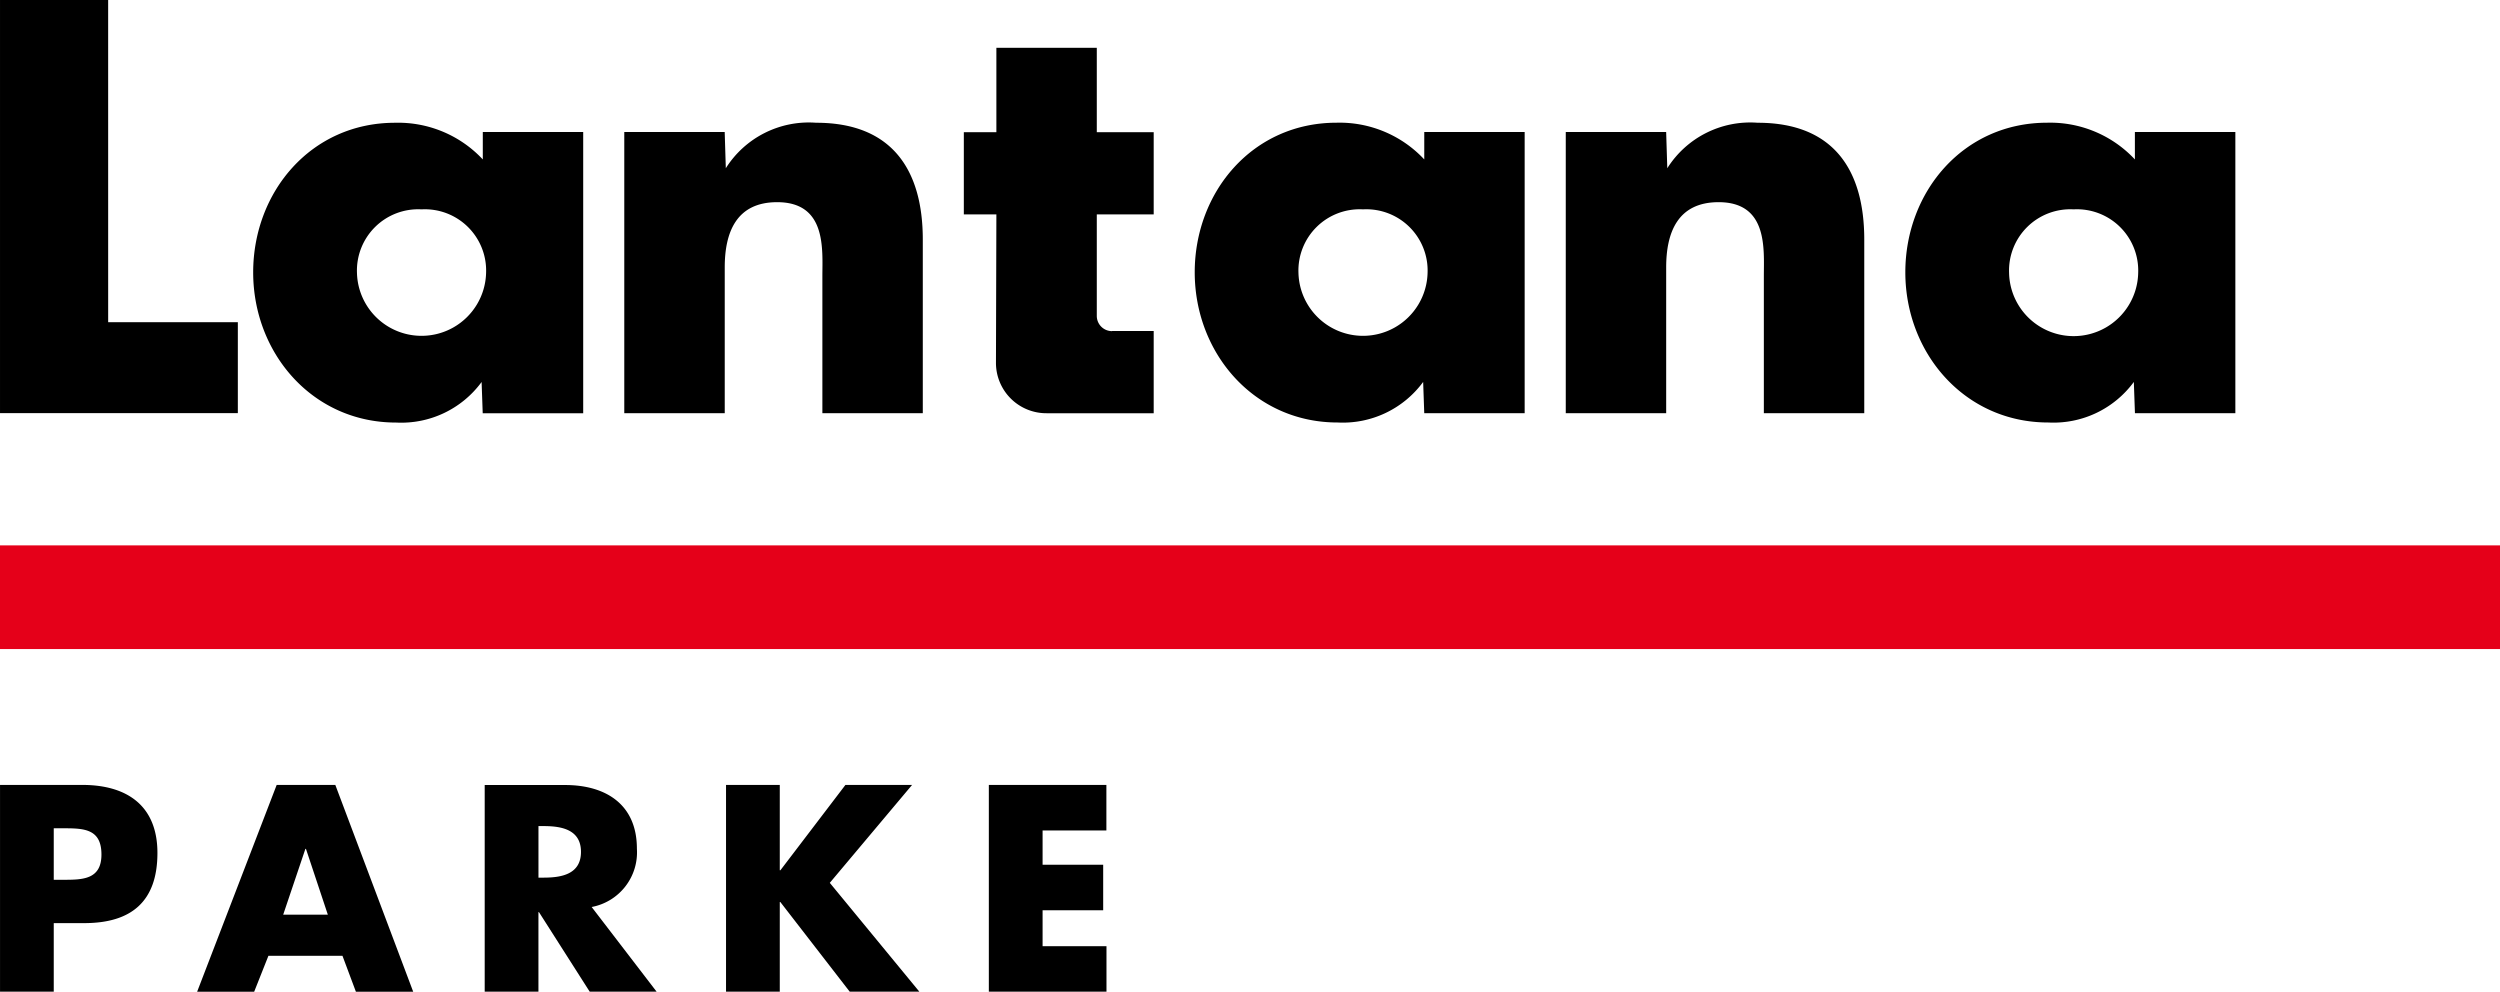
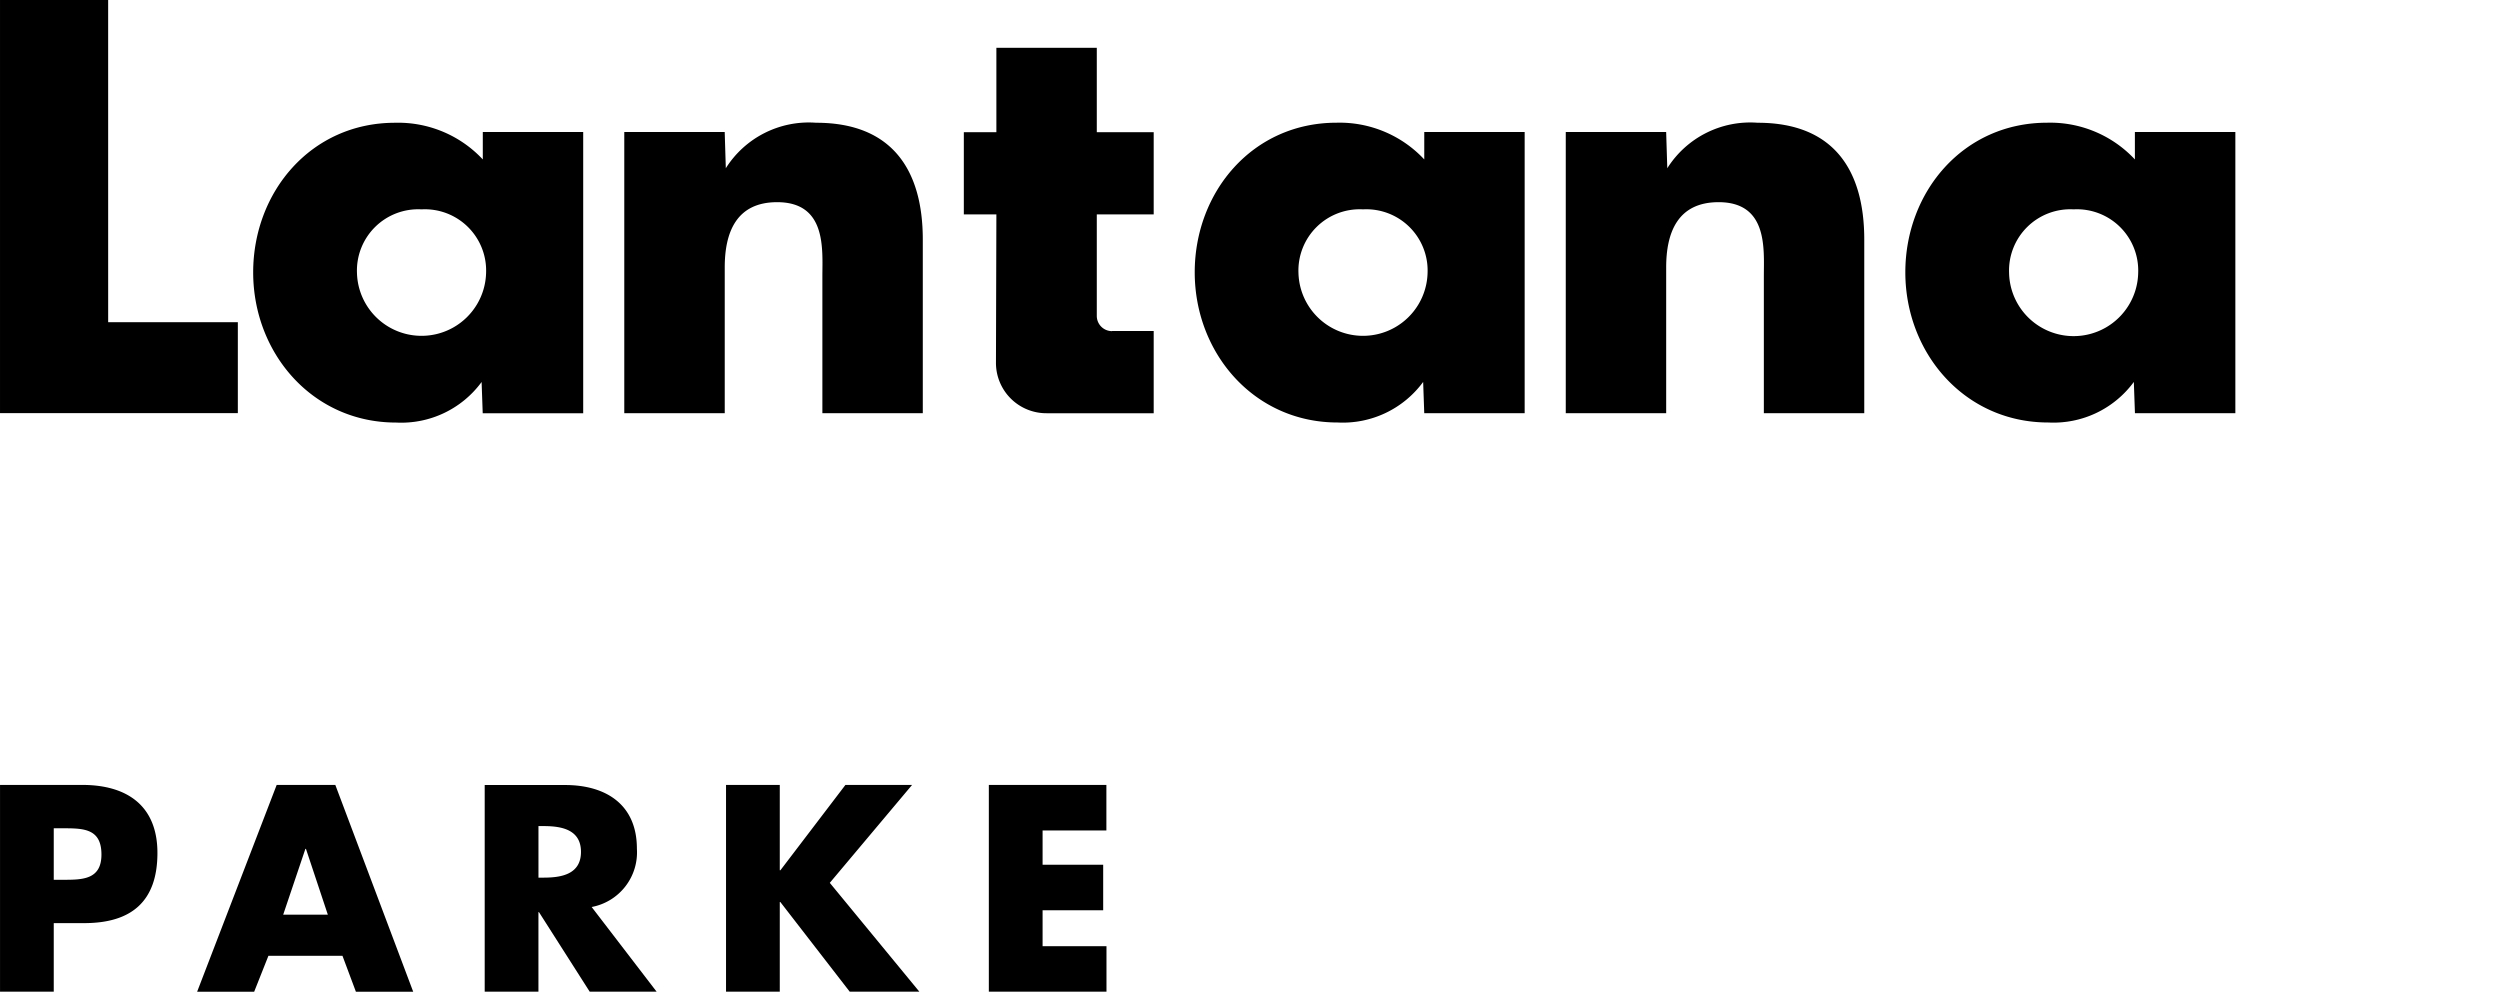
<svg xmlns="http://www.w3.org/2000/svg" width="171.343" height="67.968" viewBox="0 0 171.343 67.968">
  <defs>
    <style>
            .cls-1{fill-rule:evenodd}.cls-2{fill:#e50019}
        </style>
  </defs>
  <g id="Group_9716" data-name="Group 9716" transform="translate(0 -2.951)">
-     <path id="Path_1" d="M214.149 311.792H217v5.635h-7.342a3.453 3.453 0 0 1-3.469-3.427l.029-10.2h-2.231v-5.635h2.231v-5.785h6.882v5.785h3.9v5.635h-3.9v6.968a1.043 1.043 0 0 0 1.048 1.032zm65.9-8.338a4.2 4.2 0 0 1 4.425 4.357 4.425 4.425 0 0 1-8.848 0 4.2 4.2 0 0 1 4.423-4.357zm11.081-5.3h-6.882v1.878a7.942 7.942 0 0 0-6.013-2.517c-5.749 0-9.72 4.733-9.72 10.255s4.047 10.292 9.8 10.292a6.83 6.83 0 0 0 5.861-2.78l.076 2.142h6.882v-19.27zm-39.006 0h-6.882v19.27h6.882v-9.992c0-2.4.794-4.47 3.594-4.47 3.4 0 3.1 3.23 3.1 5.07v9.392h6.882v-11.905c0-4.733-2.079-8-7.3-8a6.723 6.723 0 0 0-6.2 3.117l-.077-2.478zm-20.778 5.3a4.2 4.2 0 0 1 4.425 4.357 4.426 4.426 0 0 1-8.849 0 4.2 4.2 0 0 1 4.424-4.357zm11.08-5.3h-6.882v1.878a7.94 7.94 0 0 0-6.013-2.517c-5.748 0-9.719 4.733-9.719 10.255s4.048 10.292 9.794 10.292a6.834 6.834 0 0 0 5.862-2.78l.075 2.142h6.882v-19.27zm-54.828 0h-6.883v19.27h6.885v-9.992c0-2.4.794-4.47 3.592-4.47 3.4 0 3.1 3.23 3.1 5.07v9.392h6.882v-11.905c0-4.733-2.081-8-7.3-8a6.725 6.725 0 0 0-6.2 3.117l-.076-2.478zm-20.778 5.3a4.2 4.2 0 0 1 4.424 4.357 4.426 4.426 0 0 1-8.849 0 4.2 4.2 0 0 1 4.425-4.357zm11.081-5.3h-6.883v1.878a7.938 7.938 0 0 0-6.018-2.513c-5.748 0-9.719 4.733-9.719 10.255s4.046 10.292 9.794 10.292a6.831 6.831 0 0 0 5.862-2.78l.076 2.142h6.887v-19.27zm-32.56-9.054h-7.412v28.322h16.3v-6.236h-8.887z" class="cls-1" data-name="Path 1" transform="translate(-137.929 -286.154)" />
+     <path id="Path_1" d="M214.149 311.792H217v5.635h-7.342a3.453 3.453 0 0 1-3.469-3.427l.029-10.2h-2.231v-5.635h2.231v-5.785h6.882v5.785h3.9v5.635h-3.9v6.968a1.043 1.043 0 0 0 1.048 1.032zm65.9-8.338a4.2 4.2 0 0 1 4.425 4.357 4.425 4.425 0 0 1-8.848 0 4.2 4.2 0 0 1 4.423-4.357zm11.081-5.3h-6.882v1.878a7.942 7.942 0 0 0-6.013-2.517c-5.749 0-9.72 4.733-9.72 10.255s4.047 10.292 9.8 10.292a6.83 6.83 0 0 0 5.861-2.78l.076 2.142h6.882v-19.27zm-39.006 0h-6.882v19.27h6.882v-9.992c0-2.4.794-4.47 3.594-4.47 3.4 0 3.1 3.23 3.1 5.07v9.392h6.882v-11.905c0-4.733-2.079-8-7.3-8a6.723 6.723 0 0 0-6.2 3.117l-.077-2.478zm-20.778 5.3a4.2 4.2 0 0 1 4.425 4.357 4.426 4.426 0 0 1-8.849 0 4.2 4.2 0 0 1 4.424-4.357zm11.08-5.3h-6.882v1.878a7.94 7.94 0 0 0-6.013-2.517c-5.748 0-9.719 4.733-9.719 10.255s4.048 10.292 9.794 10.292a6.834 6.834 0 0 0 5.862-2.78l.075 2.142h6.882v-19.27zm-54.828 0h-6.883v19.27h6.885v-9.992c0-2.4.794-4.47 3.592-4.47 3.4 0 3.1 3.23 3.1 5.07v9.392h6.882v-11.905c0-4.733-2.081-8-7.3-8a6.725 6.725 0 0 0-6.2 3.117zm-20.778 5.3a4.2 4.2 0 0 1 4.424 4.357 4.426 4.426 0 0 1-8.849 0 4.2 4.2 0 0 1 4.425-4.357zm11.081-5.3h-6.883v1.878a7.938 7.938 0 0 0-6.018-2.513c-5.748 0-9.719 4.733-9.719 10.255s4.046 10.292 9.794 10.292a6.831 6.831 0 0 0 5.862-2.78l.076 2.142h6.887v-19.27zm-32.56-9.054h-7.412v28.322h16.3v-6.236h-8.887z" class="cls-1" data-name="Path 1" transform="translate(-137.929 -286.154)" />
    <path id="Path_3" d="M137.928 491.16h3.684v-4.7h2.088c3.215 0 5.018-1.466 5.018-4.811 0-3.251-2.1-4.661-5.149-4.661h-5.639v14.172zm3.684-11.2h.62c1.428 0 2.649.019 2.649 1.8 0 1.73-1.315 1.73-2.649 1.73h-.62v-3.534zm19.788 8.74l.921 2.463h3.927l-5.337-14.172h-4.021l-5.451 14.172h3.909l.977-2.463zm-1-2.819h-3.063l1.522-4.511h.038l1.5 4.511zm18.079-.526a3.811 3.811 0 0 0 3.1-4c0-3.025-2.123-4.36-4.924-4.36h-5.507v14.165h3.683v-5.451h.038l3.476 5.451h4.586l-4.454-5.807zm-3.646-5.545h.358c1.2 0 2.556.225 2.556 1.767s-1.353 1.766-2.556 1.766h-.358v-3.533zm16.577 3.026h-.038v-5.846h-3.684v14.17h3.684v-6.147h.038l4.756 6.147h4.773l-6.139-7.46 5.638-6.71h-4.568l-4.454 5.846zm22.347-2.726v-3.12H205.7v14.17h8.063v-3.12h-4.379v-2.462h4.153v-3.12h-4.153v-2.349z" class="cls-1" data-name="Path 3" transform="translate(-137.928 -420.241)" />
-     <path id="Rectangle_2" d="M0 0h171.343v7.105H0z" class="cls-2" data-name="Rectangle 2" transform="translate(0 40.33)" />
  </g>
</svg>